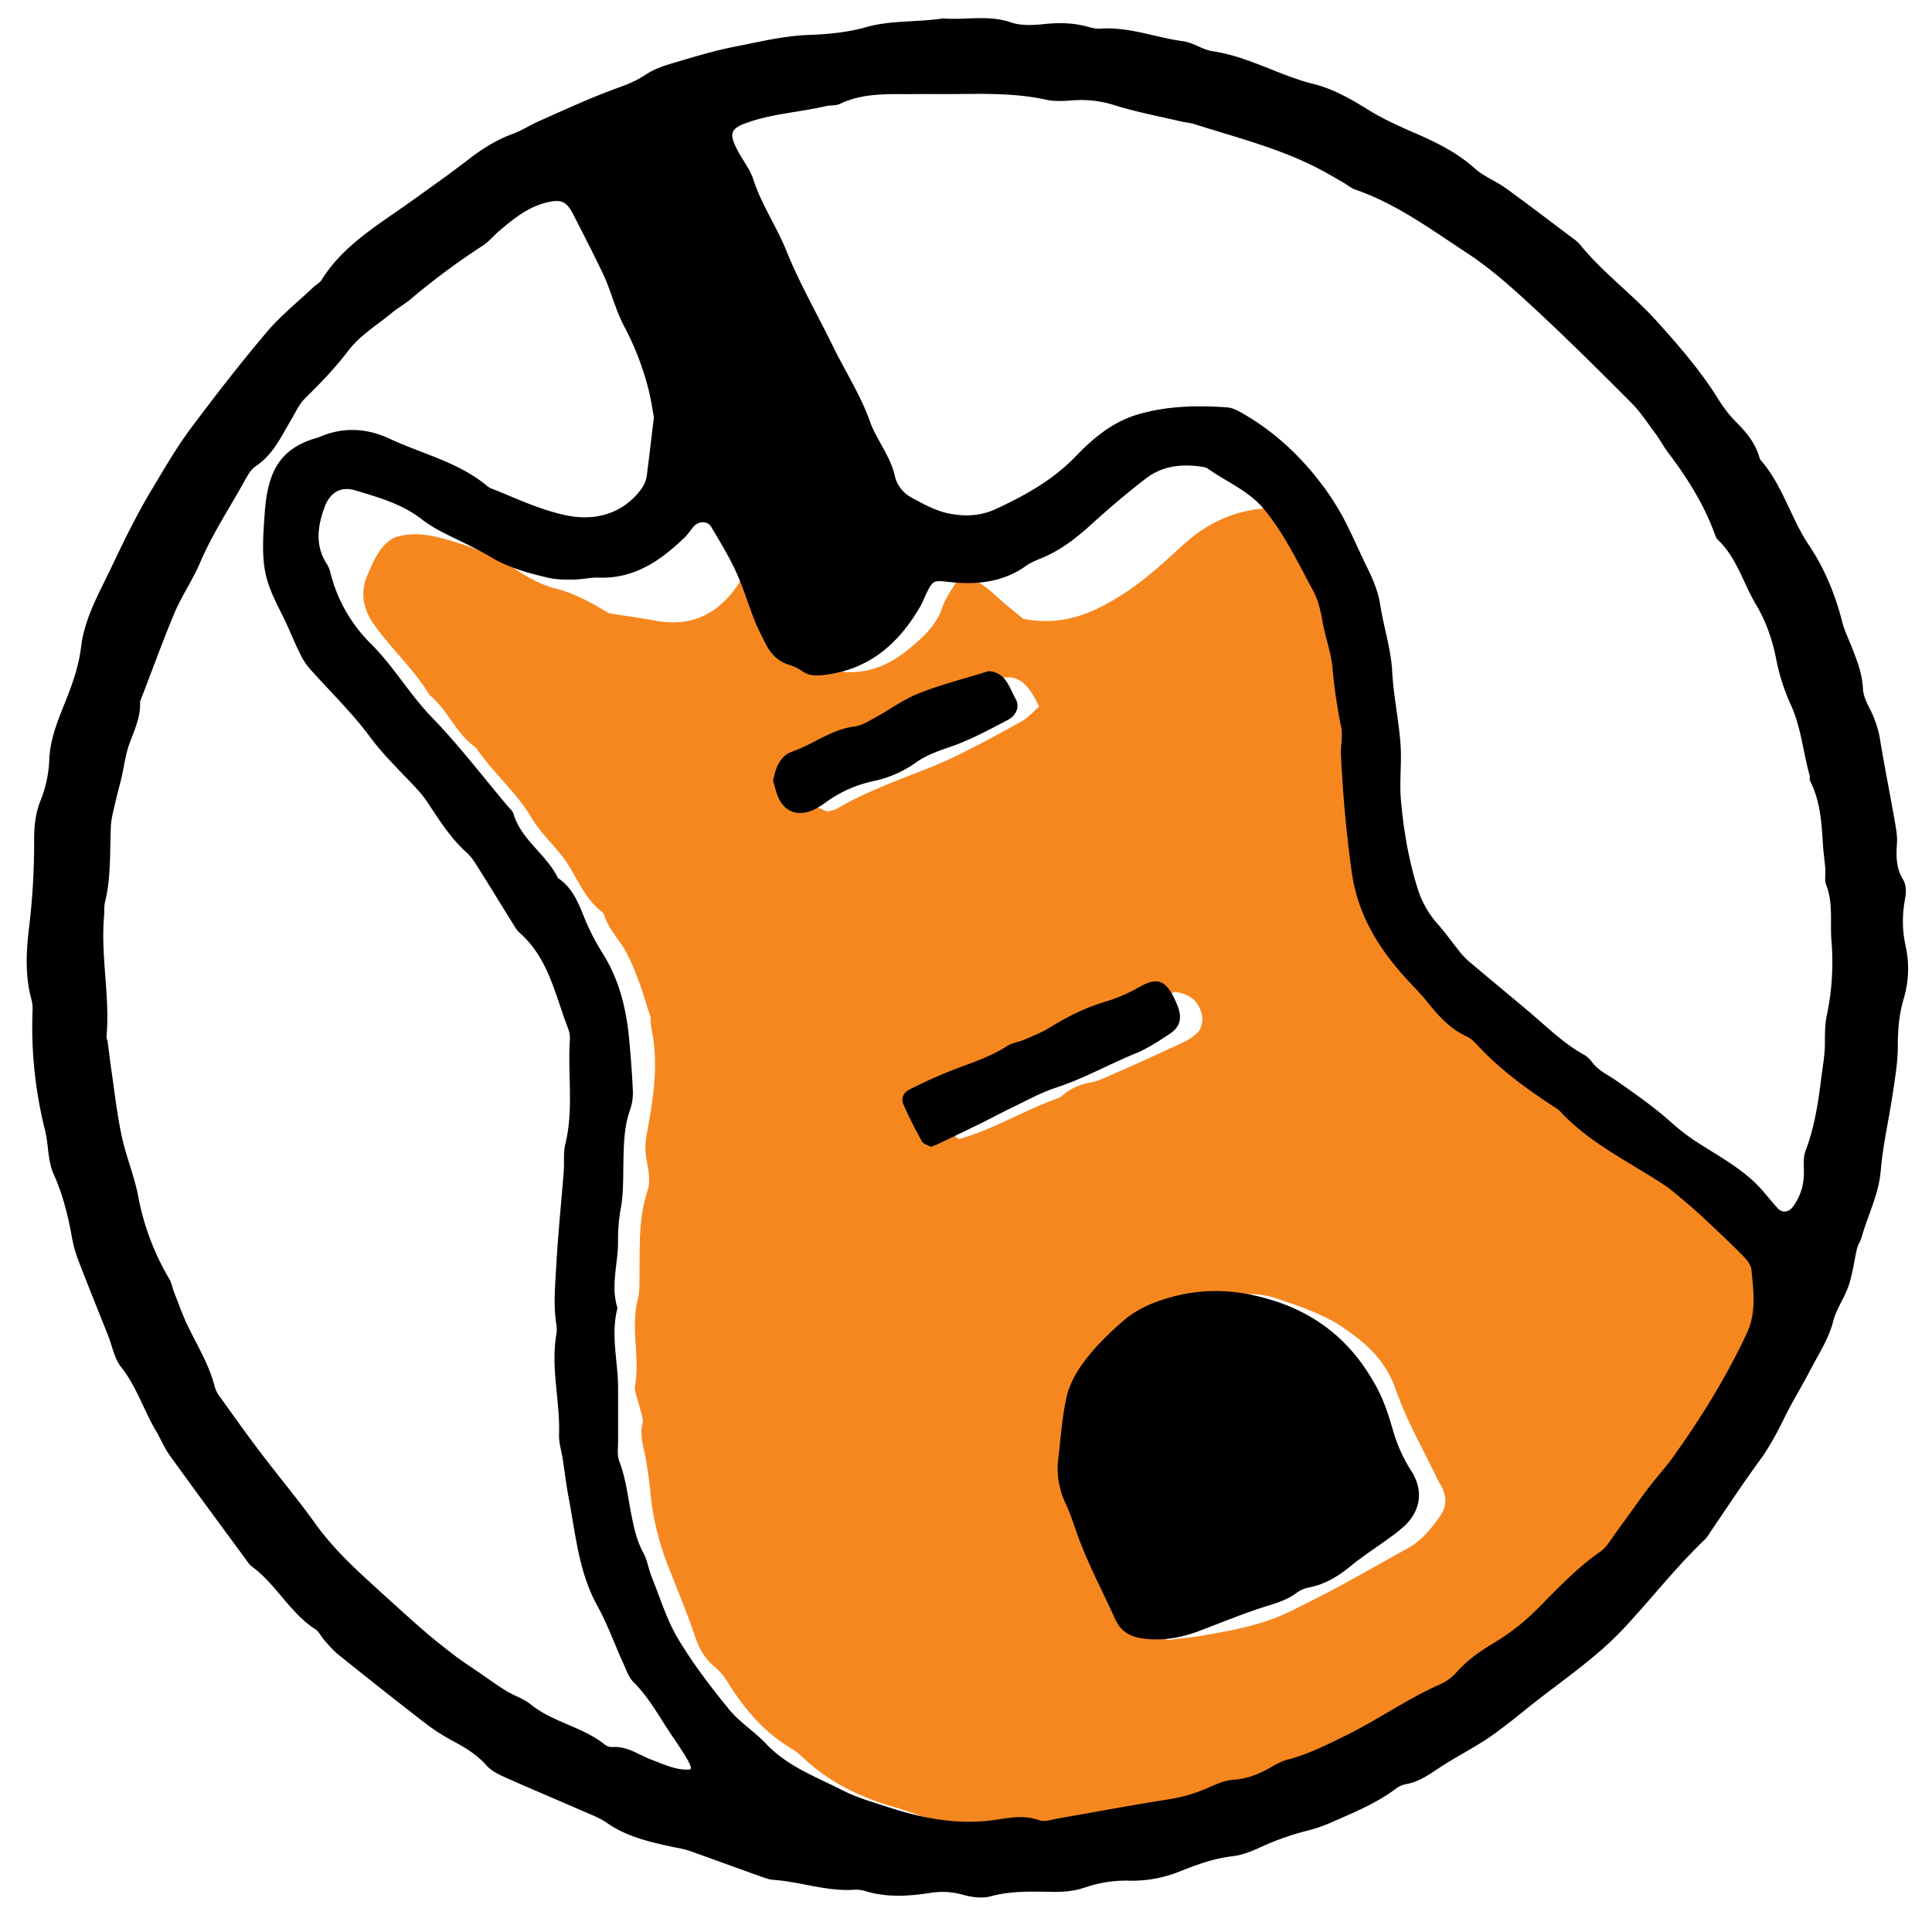
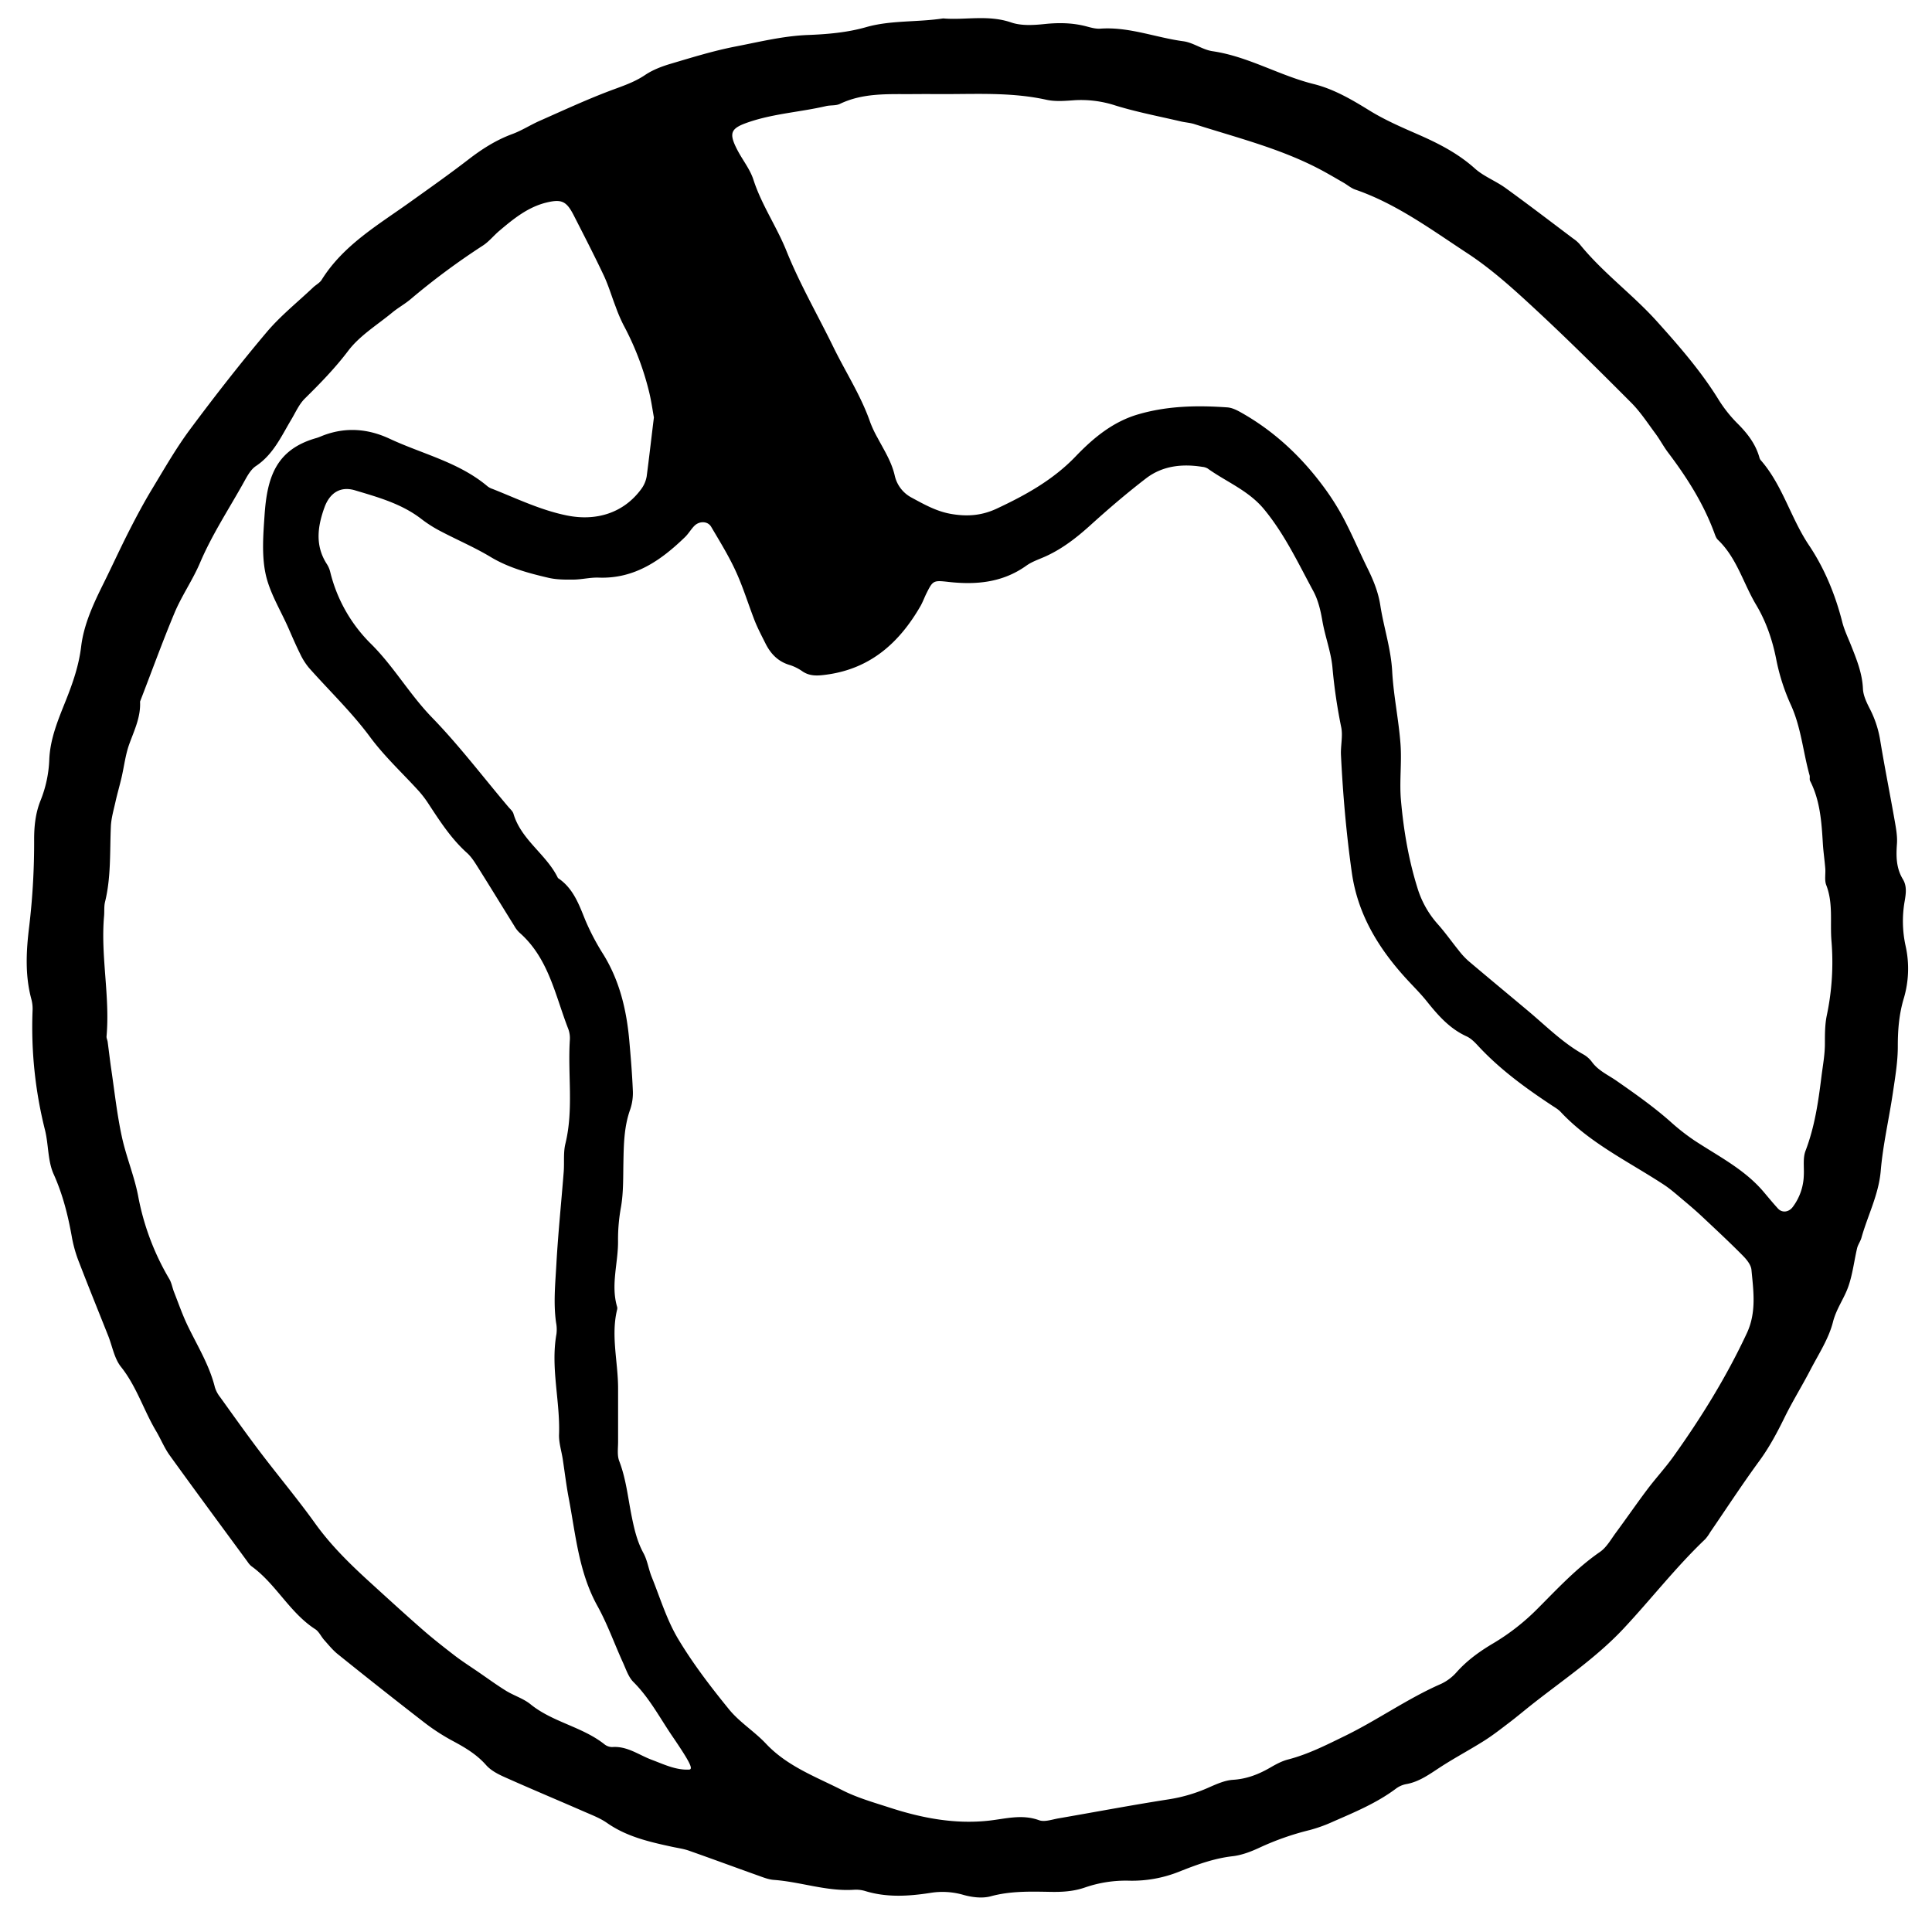
<svg xmlns="http://www.w3.org/2000/svg" id="rouched" viewBox="0 0 1300 1300">
  <defs>
    <style>.cls-1{fill:#f6871f;}</style>
  </defs>
  <title>BrowseByCategory</title>
-   <path class="cls-1" d="M409.91,412.66c11.34,1.79,21.33,3.15,31.25,5,24.73,4.54,43-5,56.22-25.55,2.71-4.21,4.82-9,10.5-10.25,6.75,1,9.17,6.42,10.75,11.83,4.84,16.6,14.75,30.59,22.75,45.56,1.46,2.73,3.64,5.08,5.46,7.57,23.43,9.68,44.4,6.42,63.92-9.48,9.93-8.08,19.15-16.16,23.42-28.9,2-5.88,5.82-11.16,9.1-16.54.92-1.5,2.84-2.39,4.63-3.82,9,1.47,15.77,6.88,22.33,12.92s13.41,11.32,18.31,15.41c28.27,5.5,49.85-5.15,69.91-18.51,13.56-9,25.67-20.37,37.79-31.39,20.88-19,45-27.13,74-24,9.12,7,16.72,15.85,19.87,28.1A36.63,36.63,0,0,0,894.51,381c4.48,7,6.87,14.73,9.36,22.61,3.22,10.17,7.88,19.88,11.88,29.68q2.44,14.89,4.88,29.79a24.21,24.21,0,0,1,.63,5.64c-1.47,19.07,2.57,37.66,4.76,56.42.37,3.12.9,6.38.41,9.42-4.15,25.74,3.37,50.1,9.51,74.36,5.51,21.81,18,40,35.48,54.5,4.85,4,9.23,8.61,13.69,13.07,11.6,11.56,23,23.27,34.72,34.75a40.82,40.82,0,0,0,9.06,6.72,128.42,128.42,0,0,1,32.77,25.44c11,11.7,25.87,17.89,38.48,27.3,4.54,3.39,9,6.82,13.63,10.12,12.22,8.79,23.7,19.05,36.93,25.92,20.52,10.67,34.09,27.68,46.77,45.68,8.48,12,10.2,25.6,3,39.38-6.73,12.83-13.14,25.83-20,38.56-2.38,4.39-6.07,8.06-8.74,12.32s-4.84,8.7-7.05,13.15c-2.78,5.6-4.51,12-8.2,16.83-12.93,17.1-26,34.19-40,50.39s-29.26,31.34-44.06,46.86q-10.45,11-21.26,21.54a151.56,151.56,0,0,1-31.79,23.47c-14.73,8.39-28,19.35-42.12,28.8-11,7.35-22.4,14.12-33.67,21.07a34.59,34.59,0,0,1-6.78,3.31,351.89,351.89,0,0,0-56.89,25.22,9.11,9.11,0,0,1-3.5,1.4c-19.85,1.26-36.51,13-55.87,16.57-15.4,2.84-30.53,7.63-46.14,9.93-7.45,1.1-14.89,2.26-22.37,3.19-18.08,2.22-36.18,4.32-54.27,6.49-1.87.22-3.8,1.05-5.59.78-19.26-2.87-39-.51-58.05-5.19-6.09-1.49-12-3.82-17.95-5.79-4.17-1.38-8.28-3-12.5-4.15-24-6.73-45.92-17.14-64.08-34.63a41.89,41.89,0,0,0-7.56-5.66c-18.34-11-31.52-26.85-42.64-44.76a41.38,41.38,0,0,0-8.59-10c-6.58-5.44-10.35-12.11-13.09-20.23-5.64-16.67-12.49-32.92-18.84-49.34a179.94,179.94,0,0,1-11.39-49.51c-.54-6.22-1.65-12.4-2.54-18.59-1.24-8.62-4.88-16.85-2.62-26,.82-3.31-1.11-7.34-1.89-11-1.06-4.94-3.86-10.12-3.08-14.72,3.28-19.32-3.17-38.85,1.87-58.09,1.26-4.78,1-10,1.08-15.05.27-19.51-.86-39,5.49-58.12,2-6.1.46-13.72-.69-20.43a46.22,46.22,0,0,1,0-16.79c4.36-23.59,8.38-47.24,3.28-71.32a31,31,0,0,1-.52-7.48c-3.69-11.3-5.86-19.16-8.83-26.69s-6-15.46-10.52-22.12c-4.28-6.25-9.08-12-11.63-19.3a7.09,7.09,0,0,0-1.91-3.23c-10.88-8.33-15.76-20.78-22.8-31.87s-17.8-19.94-24.46-31.22c-10.41-17.63-26.24-30.65-37.48-47.41-13.4-9.09-18.78-25.27-31.19-35.24-10.41-17.44-25.75-31-37.34-47.53-7.39-10.53-9.64-21.43-4.18-33.85,4.11-9.36,7.69-18.73,17.35-24.46,10.21-3.65,21-2.76,31.41,0,17.71,4.63,34.84,10.71,50.37,21,8.29,5.52,17.52,10.7,27.06,13.06C387.42,399.34,399.13,406.41,409.91,412.66ZM786,1103.55c7.33-1,16.09-1.74,24.72-3.26,19.87-3.51,39.73-7.16,58-16.3,10.69-5.34,21.41-10.62,31.92-16.3,15.49-8.37,30.75-17.17,46.2-25.62,9.74-5.34,16.42-13.62,22.53-22.5,3.93-5.71,4.05-11.81,1.25-18-1-2.3-2.53-4.38-3.61-6.66-9.46-19.86-20.63-39.13-27.78-59.79-6.72-19.41-19.87-31.35-35.71-42-13.79-9.25-29.51-14.27-44.95-19.54-12.09-4.13-24.9-3.34-37.28.31-5.42,1.6-10.73,3.62-16.1,5.4-23.41,7.72-44.22,18.61-53.81,43.45a18.89,18.89,0,0,1-2.94,4.83c-13.86,17.35-17.16,38-15.4,58.9,1.39,16.57,1.87,34.31,14.21,48.08a12.17,12.17,0,0,1,2.35,5.14c4.73,19.28,17.49,34.86,24.43,53.13C775.88,1097.66,779.32,1101.46,786,1103.55Zm4.78-436.21c-18.42,8.35-37.18,17-56,25.38C705,706,675.06,719.13,645.29,732.49c-5.1,2.28-10.4,4.73-12.76,10.46,2.24,16.16,2.24,16.16,12.73,23.5,23.3-6.44,44.28-19.66,67.33-27.73a10.84,10.84,0,0,0,3-2.21c5.46-4.56,11.74-7,18.75-8.25,4.26-.77,8.36-2.73,12.37-4.5,13.22-5.83,26.45-11.62,39.5-17.8,7.85-3.72,16.35-6.66,21.16-13,2.64-6.3,1.8-11.06-.72-15.72C803.79,671.82,799.22,668.9,790.78,667.34ZM699.16,475.49c-9.32-20.36-18.59-23.95-34.94-15.45-2.79,1.45-5.3,3.42-8,5-4.34,2.56-8.56,5.42-13.16,7.43-27.68,12.11-55.49,23.93-83.17,36-5.1,2.23-10.73,4.13-13.71,10.9-.78,7.21-.8,15.23,2.88,23.44l7.68,3.29c2.81-.8,4.83-1,6.39-1.9,15.76-9.39,32.75-16,49.76-22.67,10.53-4.12,21.11-8.22,31.24-13.2,14.68-7.2,29.1-15,43.37-23C691.67,483.06,695,479.12,699.16,475.49Z" />
  <path d="M634.65,12.39c14.4,1.31,30.1-2.65,45.75,2.72,6.85,2.34,15.08,1.84,22.52,1.06,9.59-1,18.86-.86,28.16,1.6,3,.8,6.26,1.73,9.32,1.51,19.28-1.38,37.21,6,55.89,8.49,6.7.91,12.87,5.7,19.58,6.68,24,3.51,44.85,16.33,68.09,22.1,13.5,3.36,25.55,10.41,37.46,17.77,10.13,6.26,21.2,11.1,32.16,15.88,13.95,6.09,27.27,12.81,38.8,23.15,6,5.38,14.07,8.39,20.69,13.18,15.34,11.09,30.37,22.6,45.51,34a23.12,23.12,0,0,1,4.29,3.7c15.53,19.23,35.7,33.85,52.1,52.09,14.67,16.32,29.17,32.94,40.88,51.71a90.36,90.36,0,0,0,12.75,16.4c6.88,6.8,12.63,14,15.28,23.45a4.5,4.5,0,0,0,.83,1.7c14.76,16.84,20.18,38.94,32.52,57.32,10.41,15.52,17.7,33.18,22.38,51.63,1.39,5.46,3.91,10.64,6,15.91,3.71,9.38,7.47,18.62,7.92,29,.21,4.74,2.63,9.61,4.89,14a71,71,0,0,1,6.85,21.49c3,18,6.57,35.91,9.73,53.89.87,4.94,1.77,10.06,1.41,15-.6,8.36-.55,16.31,4,23.8,2.74,4.55,2.11,9.43,1.22,14.64a77.34,77.34,0,0,0,.57,30.07,70.27,70.27,0,0,1-1.21,35.56c-3.1,10.33-4,20.88-4,31.77.06,10.62-1.79,21.3-3.35,31.88-2.58,17.42-6.64,34.69-8.13,52.2-1.37,16.15-8.79,30.11-13,45.17-.68,2.41-2.33,4.56-2.91,7-2,8.55-3,17.44-5.87,25.68s-8.11,15-10.38,24c-2.89,11.34-9.75,21.71-15.25,32.31s-11.84,20.8-17.13,31.52c-5,10.2-10.25,20.13-17,29.39-11.54,15.75-22.22,32.14-33.27,48.26a28.08,28.08,0,0,1-3.3,4.61c-19.65,18.7-36.26,40.17-54.74,59.94-18.68,20-41.31,35-62.54,51.84-4.94,3.91-9.76,8-14.77,11.78-5.48,4.17-10.92,8.44-16.74,12.11-9.6,6.06-19.67,11.39-29.19,17.56-7.44,4.82-14.46,10.13-23.55,11.65a16.62,16.62,0,0,0-6.78,3.14c-12.78,9.5-27.34,15.59-41.78,21.89a100.64,100.64,0,0,1-15.94,5.79,184.16,184.16,0,0,0-33.87,11.87c-5.66,2.64-11.8,5-17.93,5.74-12.76,1.44-24.52,5.78-36.23,10.44a85.24,85.24,0,0,1-33.36,6.05,84.2,84.2,0,0,0-29.74,4.5c-8.08,2.84-16,3.18-24.17,3-13.22-.23-26.34-.57-39.44,3-5.71,1.55-12.68.66-18.53-1a50.6,50.6,0,0,0-22.4-1.24c-14.43,2.22-28.86,3.1-43.16-1.19a21.5,21.5,0,0,0-7.49-1c-18.56,1.34-36.14-5.29-54.38-6.61-3.69-.27-7.35-1.8-10.91-3.06-15.43-5.5-30.79-11.19-46.24-16.62-3.52-1.23-7.3-1.74-11-2.53-15.4-3.33-30.69-6.78-44-16.07-4.59-3.21-10-5.29-15.23-7.56-17.86-7.8-35.86-15.32-53.65-23.28-4.52-2-9.36-4.51-12.54-8.12-6.47-7.34-14.47-12-22.86-16.48a138.73,138.73,0,0,1-19-12.4q-29.21-22.62-58-45.81c-3.39-2.72-6.19-6.23-9.11-9.5-2.1-2.35-3.48-5.64-6-7.26-17.31-11.17-26.46-30.55-43-42.42a12.66,12.66,0,0,1-2.48-2.85c-17.54-23.89-35.17-47.71-52.49-71.75-3.66-5.08-6-11.06-9.25-16.49-8.31-14.07-13.1-30-23.53-43.06-4.49-5.64-5.79-13.82-8.57-20.84-6.52-16.4-13.17-32.76-19.51-49.23a88.84,88.84,0,0,1-4.78-16.31c-2.61-14.89-6.14-29.28-12.45-43.3-4-8.9-3.36-19.78-5.77-29.53a283.73,283.73,0,0,1-8.38-80.62,24.93,24.93,0,0,0-.81-7.5c-4.4-16.22-3.47-32.72-1.46-49a478.08,478.08,0,0,0,3.32-58.55c0-9,.94-17.71,4.25-26a81.85,81.85,0,0,0,5.94-27.61c.55-14.18,6-27,11.16-39.91C49,459.5,53.07,447.85,54.61,435c1.81-15,8.38-29,15.13-42.58,5.87-11.85,11.36-23.89,17.37-35.66,4.86-9.52,9.93-19,15.45-28.1,8.15-13.47,16-27.21,25.37-39.81,16.56-22.26,33.65-44.18,51.54-65.38,9.29-11,20.76-20.15,31.28-30.11,1.83-1.73,4.36-3,5.64-5,14.53-23.32,37.69-36.76,59.19-52.14,13.34-9.53,26.77-19,39.74-29,9.07-7,18.51-13,29.33-17,6.46-2.37,12.35-6.23,18.68-9,15.5-6.85,30.9-14,46.74-20,8.28-3.13,16.53-5.71,24-10.76,5.12-3.44,11.22-5.77,17.19-7.54,14.46-4.28,28.95-8.78,43.73-11.64,16-3.09,32-7.09,48.52-7.73,13.15-.5,26.66-1.66,39.22-5.27C599.54,13.5,616.64,15.09,634.65,12.39ZM415.9,934.06c0,12,0,24,0,36,0,4.39-.73,9.19.77,13.07,4.59,11.94,5.83,24.51,8.31,36.85,1.74,8.66,3.66,17.15,8,25.1,2.66,4.9,3.42,10.78,5.53,16,5.65,14,10.08,28.77,17.73,41.61,10,16.72,22,32.38,34.32,47.51,7.08,8.68,17.12,14.87,24.86,23.1,14.3,15.22,33.46,22.19,51.3,31.26,10,5.1,21.13,8.24,31.91,11.74,21.78,7.08,44.08,11.33,67.06,8.74,11.2-1.27,22-4.43,33.47-.26,3.7,1.35,8.68-.48,13-1.23,24.86-4.29,49.65-9,74.59-12.87a105.9,105.9,0,0,0,27-8.09c5.12-2.25,10.58-4.67,16-5,9.2-.58,17.14-3.69,24.9-8.17,3.79-2.2,7.8-4.4,12-5.48,13.53-3.51,25.78-9.75,38.26-15.84,22.06-10.76,42.12-25.13,64.63-35a32,32,0,0,0,10.56-7.91c7.23-8.09,15.64-14.11,25-19.63a149.19,149.19,0,0,0,29.69-23.32c13.34-13.37,26.11-27.15,41.82-38,4.45-3.07,7.38-8.47,10.74-13,7.12-9.63,13.91-19.51,21.11-29.08,5.68-7.54,12.13-14.51,17.61-22.18,18.74-26.23,35.63-53.56,49.32-82.85,6.59-14.09,4.48-28.4,3.12-42.73-.32-3.35-3.23-6.91-5.81-9.51-8.89-9-18.11-17.56-27.31-26.2-4.12-3.87-8.43-7.56-12.77-11.19s-8.54-7.41-13.23-10.47c-23.66-15.49-49.56-27.78-69.29-48.88-1.69-1.81-4-3.08-6.09-4.48-17.94-11.86-35.23-24.5-49.89-40.43-2.12-2.29-4.56-4.65-7.33-5.92-11.36-5.17-19.17-14.12-26.73-23.56-4.33-5.41-9.32-10.29-14-15.42-18.6-20.42-32.48-43.13-36.45-71.19-3.71-26.23-6-52.57-7.3-79-.32-6.28,1.39-12.85.15-18.88a362.19,362.19,0,0,1-5.92-40.5c-1-10.34-5-20.67-6.79-31.25-1.16-6.78-2.84-13.85-6.07-19.81-10.18-18.8-19.23-38.19-33.09-55-10.48-12.7-25.3-18.37-38-27.47a8.59,8.59,0,0,0-3.59-1.11c-13.6-2.17-26.8-.73-37.88,7.77-13,10-25.46,20.67-37.6,31.67-9,8.12-18.34,15.41-29.33,20.51-4.58,2.13-9.58,3.67-13.61,6.56-16,11.41-33.76,13-52.44,10.91-10-1.14-10.42-.93-14.63,7.46-1.42,2.83-2.49,5.83-4,8.56-14.2,24.73-33.6,42.28-63.1,46.34-5.83.8-11.17,1.33-16.35-2.09a31.77,31.77,0,0,0-8.43-4.28c-7.93-2.24-13-7.47-16.53-14.53-2.54-5.07-5.2-10.1-7.29-15.35C503.48,406.54,500,395,495,384.19c-4.71-10.25-10.7-19.94-16.45-29.69-2.34-4-8.07-4.07-11.48-.51-2.18,2.27-3.8,5.09-6,7.27-16.25,15.75-34,28.29-58.18,27.41-5.64-.21-11.32,1.27-17,1.33s-11.46.05-16.89-1.22c-13.46-3.14-26.73-6.72-38.87-14-10.78-6.49-22.46-11.45-33.62-17.32a86.37,86.37,0,0,1-12.76-8.08c-13.29-10.36-29.19-14.75-44.82-19.43-9.92-3-17.09,1.76-20.62,11.52-4.67,12.94-6.4,25.76,1.68,38.18a17.21,17.21,0,0,1,2.21,5.2,101.87,101.87,0,0,0,27.57,48.54c15.1,15,25.83,33.83,40.84,49.32C309,501.64,325,522.8,342.11,543c1.22,1.45,2.89,2.82,3.38,4.51,5.22,17.76,22.23,27.32,29.94,43.3,10.11,6.72,14,17.34,18.28,28A158.06,158.06,0,0,0,406,642.24c10.86,17.62,15.5,37,17.38,57.28,1,11.3,1.95,22.62,2.43,34a34.58,34.58,0,0,1-1.73,12.92c-4.17,11.56-4.36,23.48-4.6,35.5-.21,10.08.08,20.32-1.62,30.19a120.52,120.52,0,0,0-2,22.48c.24,15-5.08,29.87-.56,44.92a3.91,3.91,0,0,1-.11,1.88C411,898.91,415.88,916.49,415.9,934.06ZM638.09,63.31c-7.57,0-15.15-.06-22.72,0-17,.17-34.15-1.12-50.23,6.6-2.71,1.3-6.24.77-9.3,1.48-17.18,4-34.94,5-51.81,10.7-12.31,4.16-14,7.11-7.84,18.91,3.49,6.71,8.5,12.86,10.78,19.93,5.45,16.9,15.61,31.47,22.2,47.87,8.91,22.17,21,43.06,31.51,64.58,8.29,17,18.68,32.87,24.9,50.85a75.06,75.06,0,0,0,4.85,10.27c4.41,8.33,9.55,16.21,11.67,25.73a22.23,22.23,0,0,0,11.33,14.62c8.29,4.48,16.45,9.11,26,10.86,10.92,2,20.94,1.36,31.26-3.47,19.53-9.14,38-19.38,53.16-35.21,11.82-12.32,25-23.27,42-28.22,19.67-5.75,39.83-6.13,60.06-4.68,3,.22,6.1,1.72,8.81,3.23,21.82,12.21,39.82,28.82,54.78,48.7a168.8,168.8,0,0,1,14.32,22.28c5.9,11.12,10.79,22.78,16.37,34.08,3.93,7.95,7.2,15.95,8.59,24.89,2.31,14.9,7.19,29.25,8,44.57.9,16.27,4.37,32.4,5.58,48.67.94,12.54-.8,25.29.3,37.8,1.76,20,5.07,39.76,11.07,59a64.81,64.81,0,0,0,13.75,24.53c5,5.61,9.34,11.81,14.07,17.66a50.86,50.86,0,0,0,6.39,6.95c13.47,11.41,27.07,22.65,40.59,34,12.07,10.14,23.22,21.42,37.19,29.16a18.46,18.46,0,0,1,5.57,5.07c4.31,5.79,10.73,8.56,16.4,12.5,12.38,8.62,24.79,17.36,36.07,27.31a146.54,146.54,0,0,0,16.13,12.71c16.16,10.67,33.79,19.43,46.66,34.56,3.26,3.83,6.44,7.73,9.84,11.44,2.77,3,7.15,2.45,9.78-.92a37.06,37.06,0,0,0,7.55-21.05c.35-5.67-.75-11.87,1.18-16.91,6.14-16.09,8.57-32.7,10.67-49.63.92-7.47,2.35-14.83,2.36-22.43,0-6.31,0-12.76,1.24-18.88a173,173,0,0,0,3.16-50.54c-1-12.45,1.27-25.09-3.49-37.33-1.29-3.34-.35-7.51-.66-11.28-.45-5.62-1.3-11.21-1.63-16.83-.87-14.42-1.84-28.79-8.58-42-.53-1,0-2.55-.34-3.74-4.4-15.69-5.67-32.13-12.55-47.28a138.18,138.18,0,0,1-9.82-30.42c-2.56-13.19-6.83-25.68-13.58-37-8.68-14.52-13-31.63-25.75-43.78-1.28-1.22-1.88-3.27-2.53-5-7.33-19.71-18.47-37.2-31.09-53.86-3-4-5.38-8.55-8.38-12.59-5.24-7.06-10.11-14.57-16.27-20.76-21.38-21.44-42.86-42.81-65.06-63.38-14.32-13.27-29-26.58-45.25-37.23-24.14-15.81-47.59-33.23-75.38-42.82-2.9-1-5.37-3.2-8.09-4.75-5.46-3.13-10.86-6.35-16.43-9.25-26.48-13.79-55.34-21-83.54-30-3-1-6.2-1.15-9.26-1.86-14.7-3.45-29.6-6.27-44-10.7a74.45,74.45,0,0,0-27.85-3.57c-6.23.45-12.76,1-18.74-.33C682.27,62.3,660.15,63.21,638.09,63.31ZM440,280.85c-.88-4.67-1.78-11.52-3.48-18.17a190.56,190.56,0,0,0-17-44,106,106,0,0,1-5.19-12.14c-2.72-7-4.84-14.28-8-21.05-6.46-13.67-13.39-27.12-20.27-40.59-4.86-9.51-8.15-11-18-8.7-12.71,3-22.5,11-32.15,19.18-3.83,3.24-7,7.34-11.21,10a477.25,477.25,0,0,0-48.49,36c-3.84,3.23-8.33,5.68-12.2,8.87-10.16,8.38-22,15.59-29.74,25.84-8.86,11.69-18.81,21.89-29.12,32.06-3.91,3.85-6.26,9.33-9.15,14.17-6.76,11.3-12.09,23.48-23.8,31.28-3.88,2.59-6.33,7.69-8.76,12-9.84,17.56-20.9,34.42-28.84,53.08-4.9,11.52-12.22,22-17.09,33.53C109.22,432,102,452.11,94.23,472.08c.58,10.47-4,19.54-7.38,29-2.49,7.08-3.35,14.73-5.06,22.09-1.27,5.48-2.87,10.88-4.09,16.37s-2.85,11-3.1,16.57c-.76,17,.2,34.05-3.93,50.79-.74,3-.36,6.28-.64,9.42-2.41,27.06,4.06,53.93,1.66,81-.11,1.2.58,2.44.75,3.69.84,6.23,1.54,12.48,2.46,18.71,2.2,14.93,3.83,30,7,44.73,2.86,13.51,8.35,26.48,11,40a171,171,0,0,0,21,56.11c1.58,2.64,2.06,5.92,3.21,8.84,3,7.61,5.67,15.39,9.22,22.74,6.56,13.58,14.59,26.48,18.27,41.36a20.65,20.65,0,0,0,3.55,6.64c8.84,12.29,17.6,24.64,26.74,36.7,12.2,16.1,25.22,31.6,37,48,10.38,14.53,22.89,26.87,35.94,38.81,12.07,11,24.15,22.07,36.46,32.84,7.09,6.21,14.53,12,22,17.77,5,3.79,10.24,7.14,15.4,10.68,6.22,4.26,12.31,8.74,18.72,12.7,5.35,3.31,11.72,5.21,16.53,9.1,14.94,12.13,34.74,15.07,49.75,26.93a8.42,8.42,0,0,0,5.24,1.88c10.14-.77,17.88,5.33,26.66,8.6,8.05,3,16.1,7,25.05,6.57,2.92-.14,1.06-4.4-11-22.1-8.53-12.47-15.54-26-26.43-36.84-3.4-3.39-5-8.66-7.11-13.23-5.74-12.63-10.4-25.83-17.1-37.92-12.59-22.73-14.63-48-19.33-72.65-1.65-8.64-2.68-17.39-4-26.08-.86-5.58-2.7-11.17-2.5-16.71.78-22.58-5.78-44.95-1.74-67.6a24.6,24.6,0,0,0-.25-7.55c-1.89-13.15-.53-26.32.19-39.41,1.16-20.75,3.31-41.45,4.94-62.17.49-6.29-.34-12.85,1.13-18.87,5.64-23.14,1.5-46.6,3-69.85a17.89,17.89,0,0,0-1.08-7.44c-8.83-22.68-13.21-47.65-32.91-64.83a19.34,19.34,0,0,1-3.43-4.51c-8-12.82-15.84-25.71-23.89-38.49-2.35-3.72-4.7-7.69-7.91-10.57-10.49-9.41-18-21-25.63-32.63a71.84,71.84,0,0,0-6.84-9.05c-11-12.1-22.95-23.07-32.82-36.42-12.24-16.55-27.36-31-41.06-46.46a43.85,43.85,0,0,1-6-9.57c-2.82-5.64-5.29-11.45-7.83-17.23-5.32-12.08-12.64-23.76-15.33-36.41s-1.58-26.46-.68-39.65c1.73-25.2,7.59-44,34.83-51.73,1.81-.52,3.53-1.35,5.3-2,15-5.5,29.78-4.18,44,2.46,22.16,10.35,46.73,15.8,66,32.12a11.76,11.76,0,0,0,3.37,1.71c16.36,6.49,32.18,14.18,49.73,17.77,19.81,4.06,38.25-1.51,50.17-17.67a20,20,0,0,0,3.7-8.55C436.77,308.21,438.17,295.68,440,280.85Z" />
-   <path d="M711.84,983.54c1.81-14.39,2.62-29,5.73-43.1,2.88-13.06,11.07-24,19.87-33.94a208.33,208.33,0,0,1,17.66-17.11c9.6-8.57,21-13.31,33.43-16.71,23.31-6.35,45.4-4.81,68.57,2.53,32.23,10.21,54.6,30.43,69.85,59.45,4.63,8.81,7.72,18.58,10.47,28.21a104.85,104.85,0,0,0,12.48,27.36c7.88,12.56,6.08,25.87-4.34,36.07a106.76,106.76,0,0,1-11.85,9.37c-8.13,6-16.7,11.39-24.47,17.79-8.43,6.94-17.28,12.52-28.16,14.65a21.13,21.13,0,0,0-8.56,3.62c-6.16,4.72-13.15,6.78-20.46,9.07-15.52,4.85-30.57,11.18-45.82,16.89-12,4.48-24.13,6.53-37.07,4.82-9-1.2-15.2-4.94-18.94-13.32-8.44-18.93-18.4-37.18-25.33-56.78-2.52-7.13-4.85-14.37-8.07-21.18A55.38,55.38,0,0,1,711.84,983.54Z" />
-   <path d="M626.38,771.7c-1.94-1.12-5-1.83-6.07-3.69-4.56-8.23-8.84-16.65-12.57-25.28-1.68-3.87.55-7.73,4.16-9.57q11.79-6,24-11.09c13.92-5.82,28.63-9.73,41.51-18.07,3.61-2.33,8.31-2.88,12.35-4.63,5.74-2.49,11.62-4.85,16.91-8.13,11.84-7.35,24.21-13.47,37.59-17.38a106.36,106.36,0,0,0,22.42-9.74c12.1-6.82,17.54-4.64,23.76,8.26q1.23,2.57,2.21,5.24c2.81,7.58,1.28,13.59-5.59,18.07-7.38,4.82-14.86,9.85-23,13.15-18,7.36-35,17-53.67,23.09-10.69,3.5-20.67,9.19-30.89,14.06-6.25,3-12.32,6.34-18.54,9.4-9.6,4.72-19.25,9.34-28.9,14C630.43,770.17,628.64,770.78,626.38,771.7Z" />
-   <path d="M520.2,525.43c1.57-8.45,4.65-16.88,12.88-19.72,14.24-4.93,26.35-14.9,41.86-16.86,4.77-.6,9.38-3.5,13.77-5.89,9.89-5.38,19.12-12.3,29.49-16.39,15.12-6,31-10,46.57-14.83a4.3,4.3,0,0,1,1.89,0c10.6,1.62,12.6,11.3,16.77,18.59,2.9,5.07.53,11.09-5.6,14.27-12.26,6.38-24.52,13.11-37.5,17.63-8.4,2.93-16.7,5.64-23.88,10.78a76.55,76.55,0,0,1-29.23,12.69,84.28,84.28,0,0,0-30.86,13.67,63.59,63.59,0,0,1-7.94,5.09c-12.18,6-22.36,1.34-26.11-11.71Z" />
</svg>